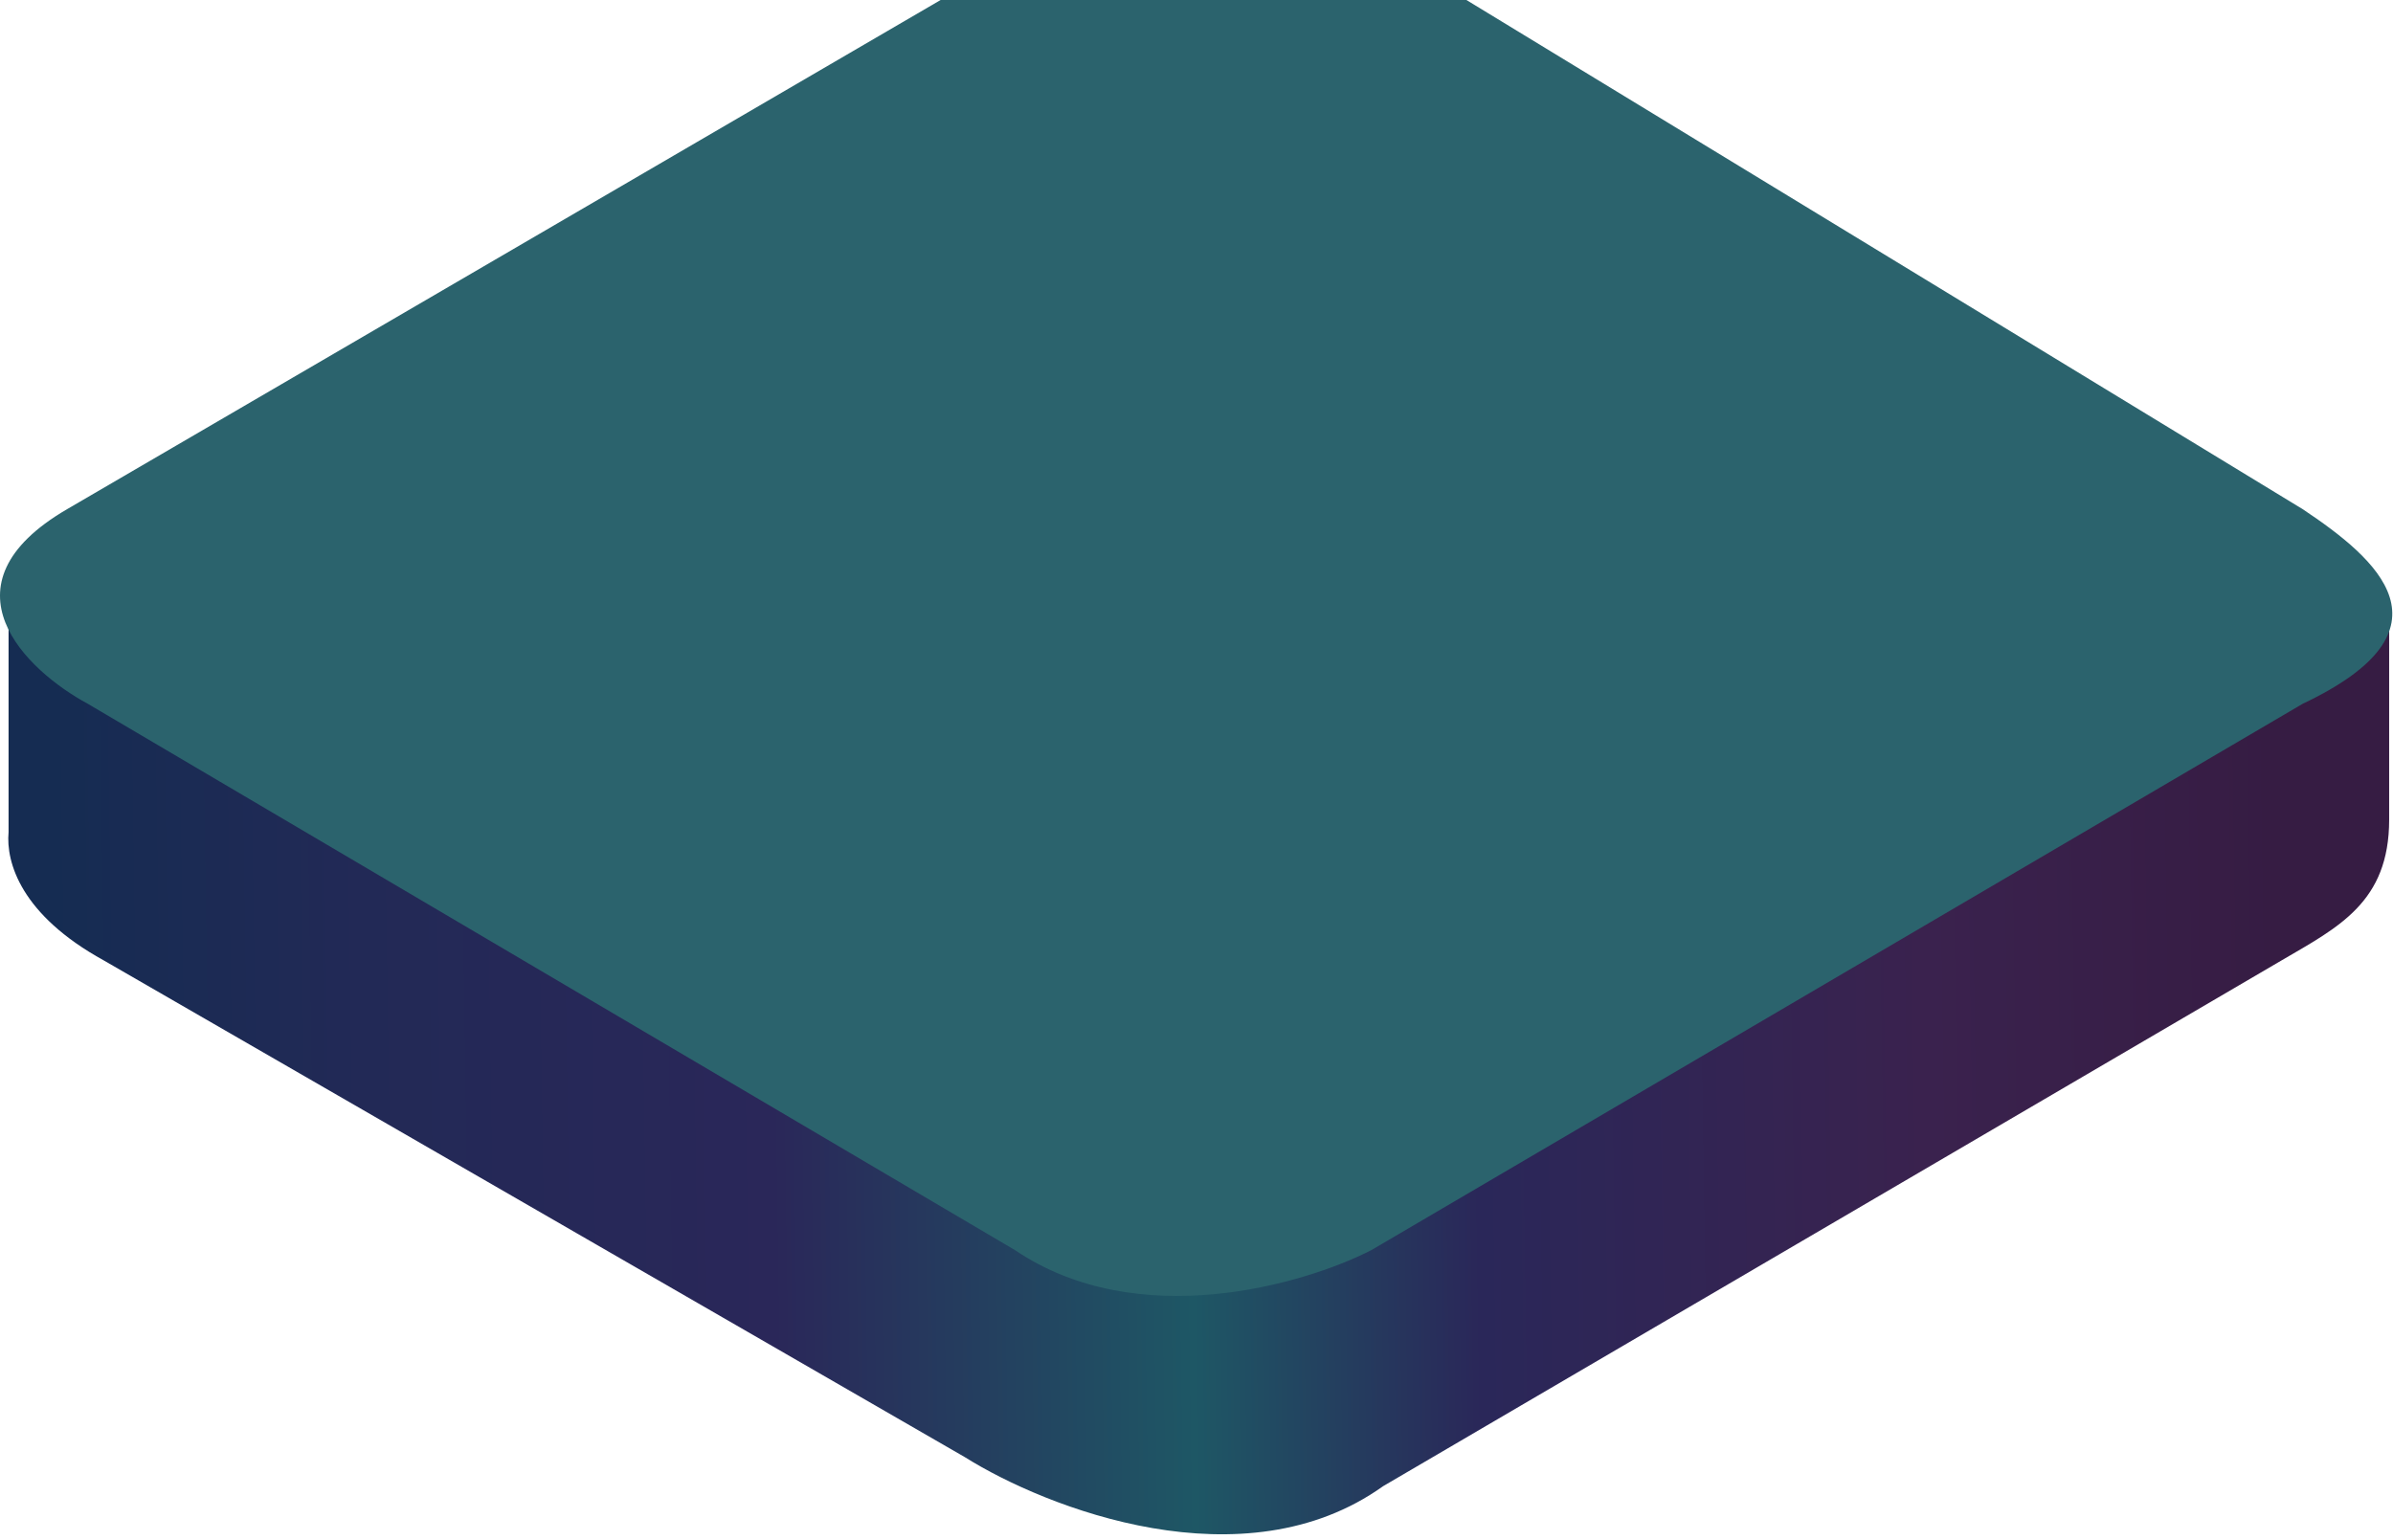
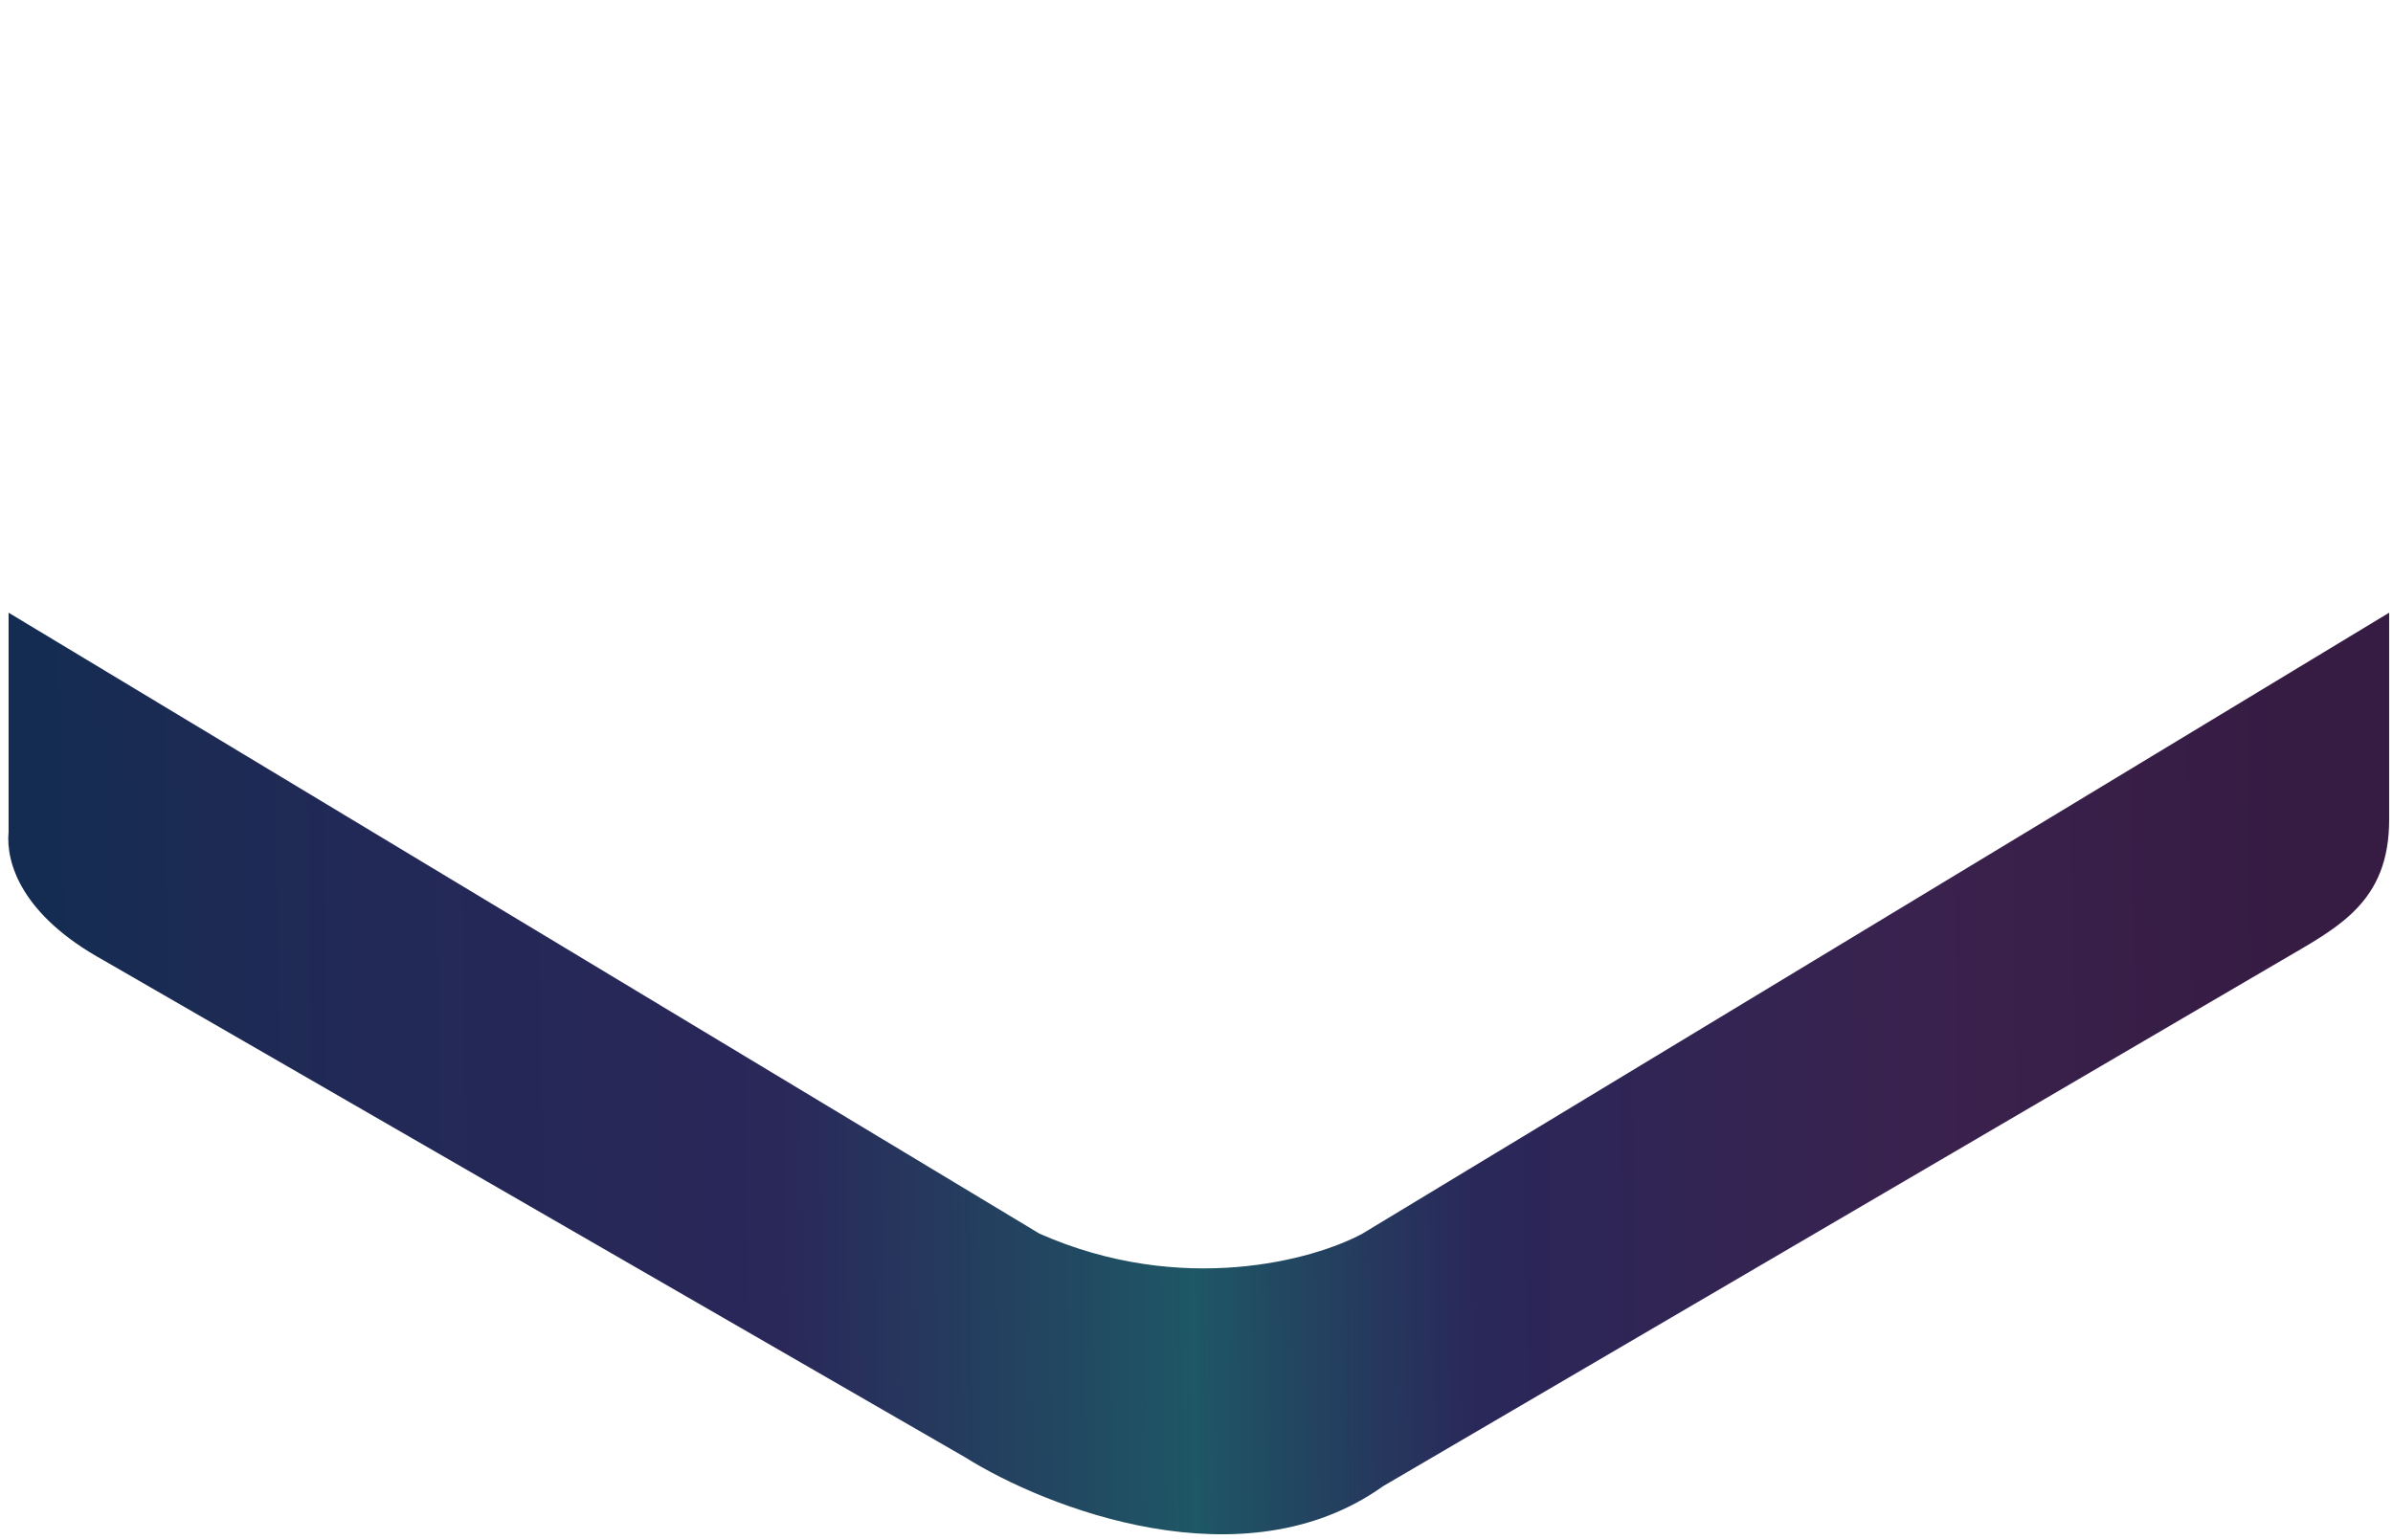
<svg xmlns="http://www.w3.org/2000/svg" width="289" height="186" viewBox="0 0 289 186" fill="none">
  <path d="M1.036 100.5V74L125.536 149C142.736 156.6 158.703 152.167 164.536 149L288.536 74V99C288.536 109 282.371 112 275.536 116L167.036 179.5C150.236 191.5 126.369 182.167 116.536 176L12.536 116C2.536 110.5 0.703 104.167 1.036 100.5Z" fill="url(#paint0_linear_2481_77)" />
-   <path d="M113.598 0L8.098 61.5C-7.684 70.7 3.189 81 10.598 85L122.598 151C137.398 161 157.431 155.167 165.598 151L278.098 85C297.098 76 287.098 67.5 278.098 61.5L177.098 0H113.598Z" fill="#2B636D" />
  <defs>
    <linearGradient id="paint0_linear_2481_77" x1="6" y1="98" x2="275" y2="94" gradientUnits="userSpaceOnUse">
      <stop stop-color="#152C52" />
      <stop offset="0.139" stop-color="#222956" />
      <stop offset="0.322" stop-color="#2A2759" />
      <stop offset="0.51" stop-color="#1E5765" />
      <stop offset="0.639" stop-color="#2A2759" />
      <stop offset="0.841" stop-color="#3A224E" />
      <stop offset="1" stop-color="#361C43" />
    </linearGradient>
  </defs>
</svg>